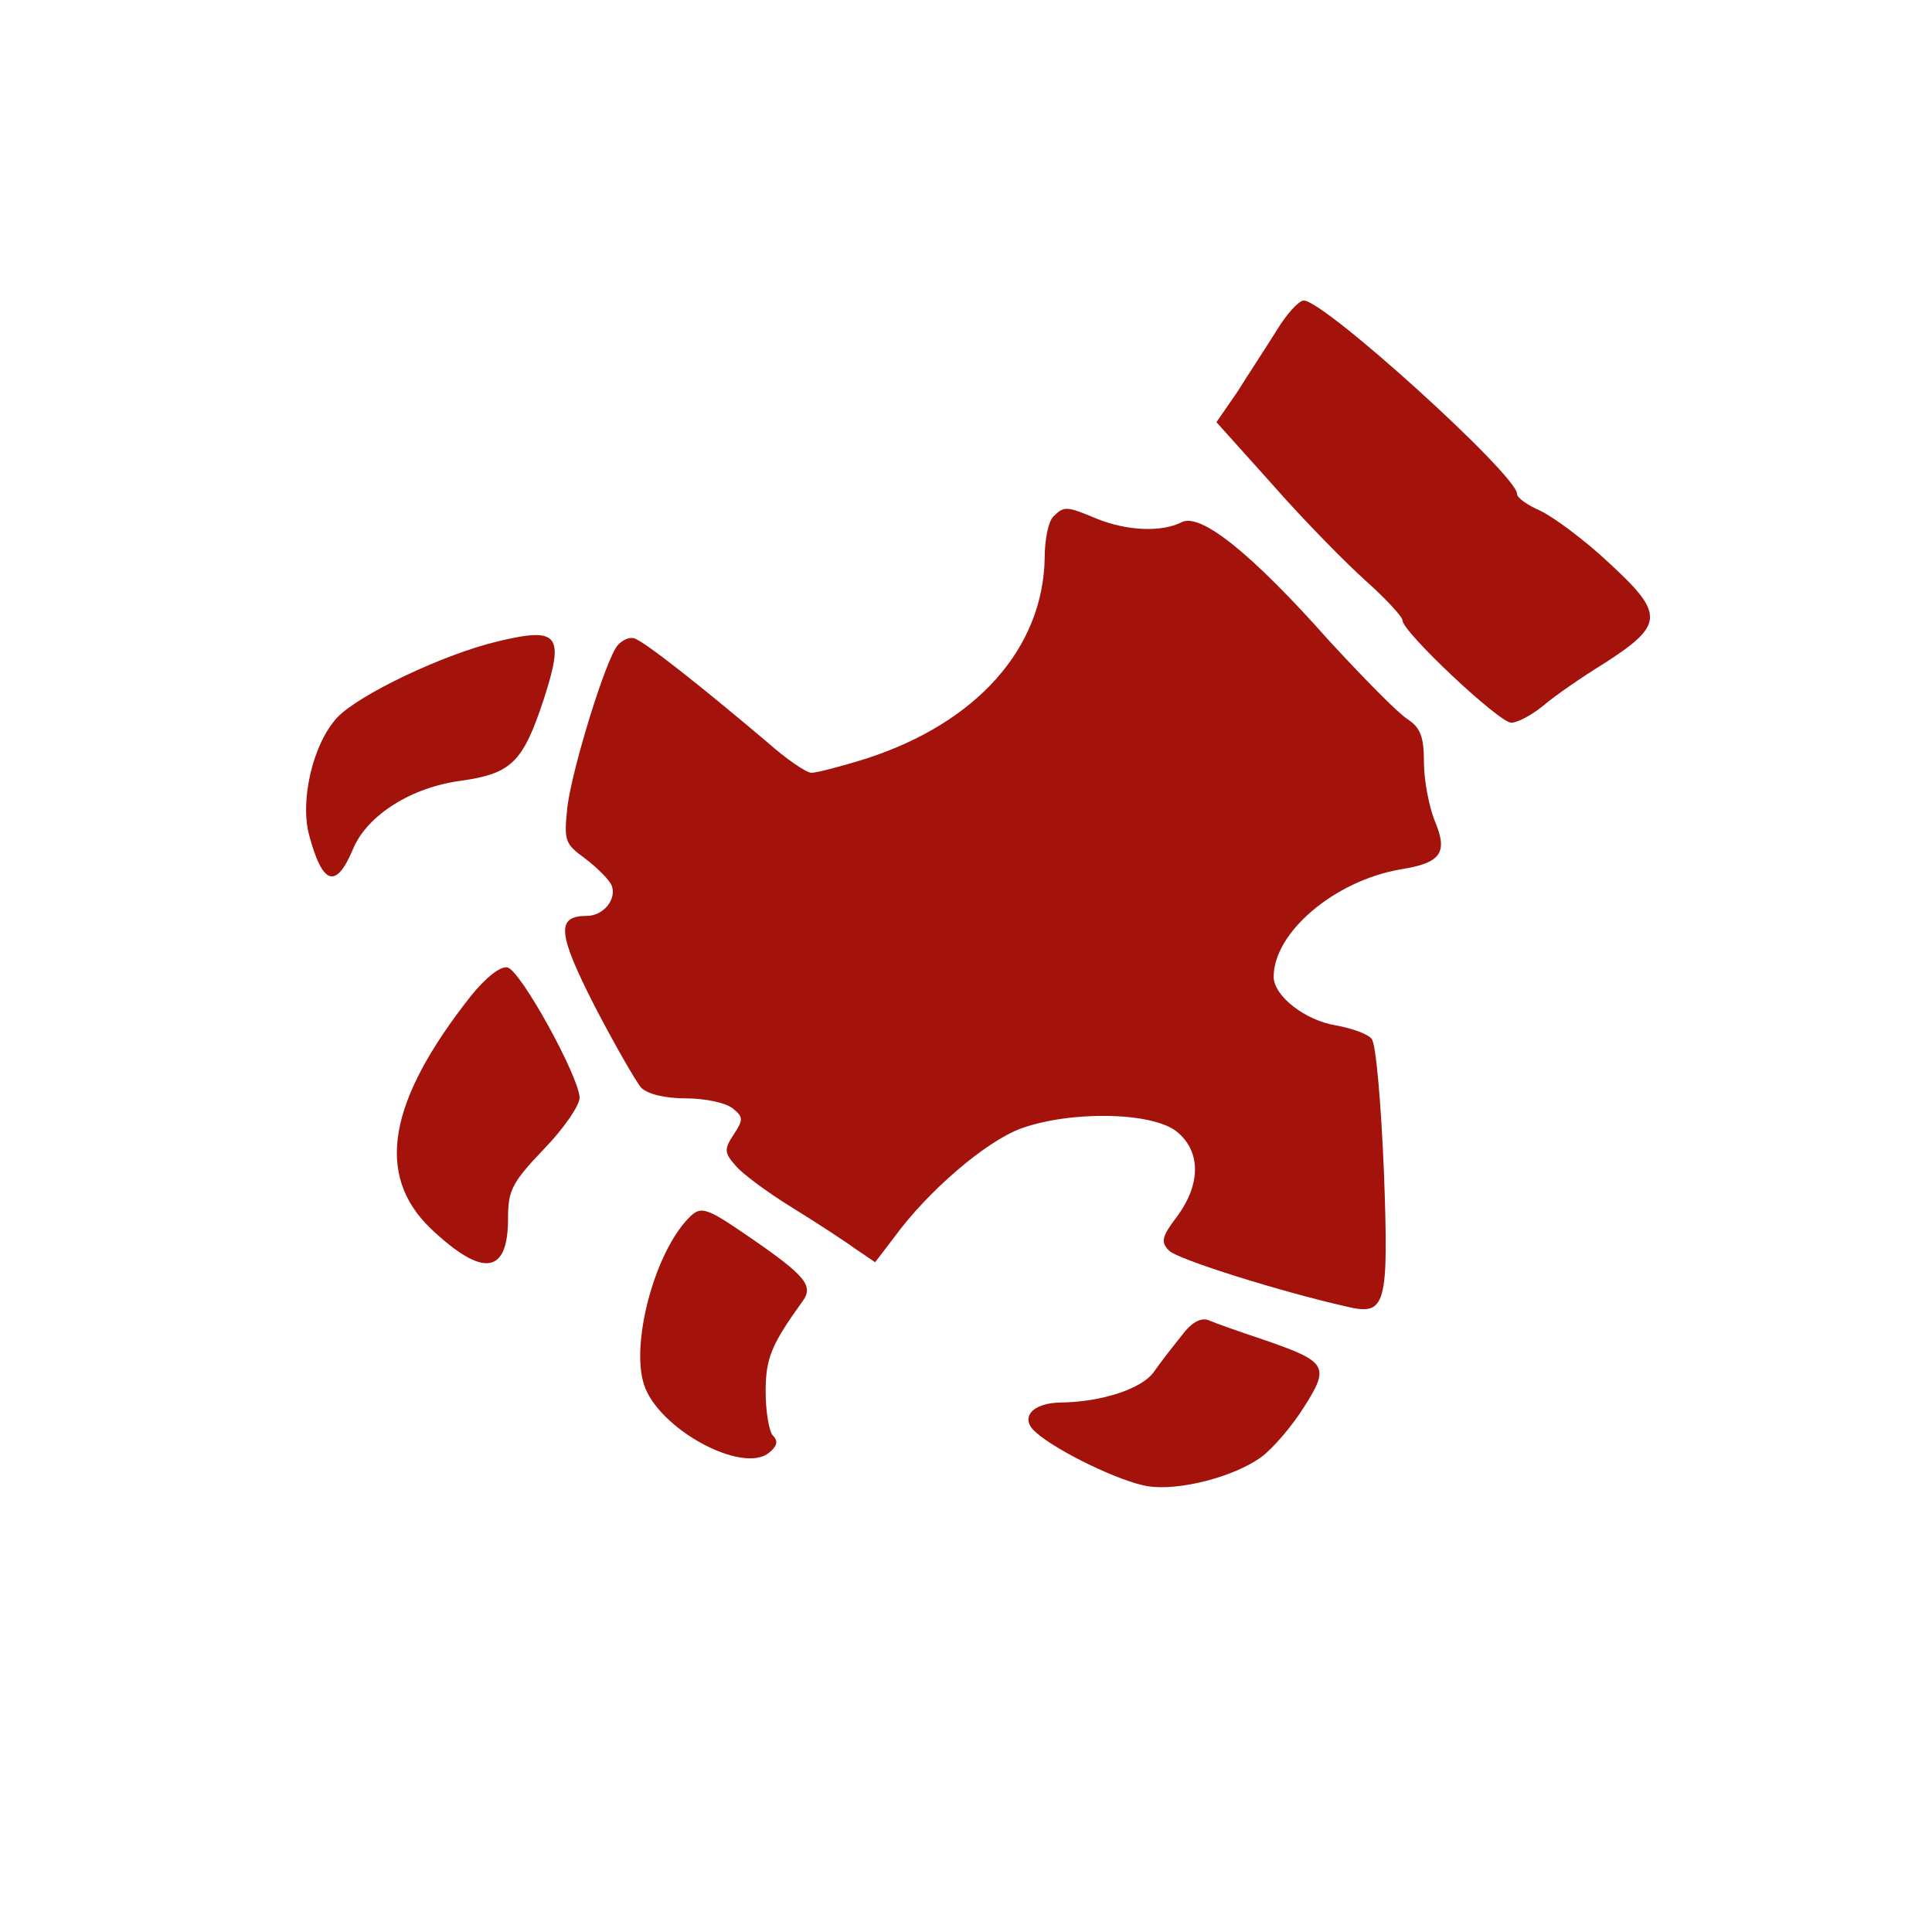
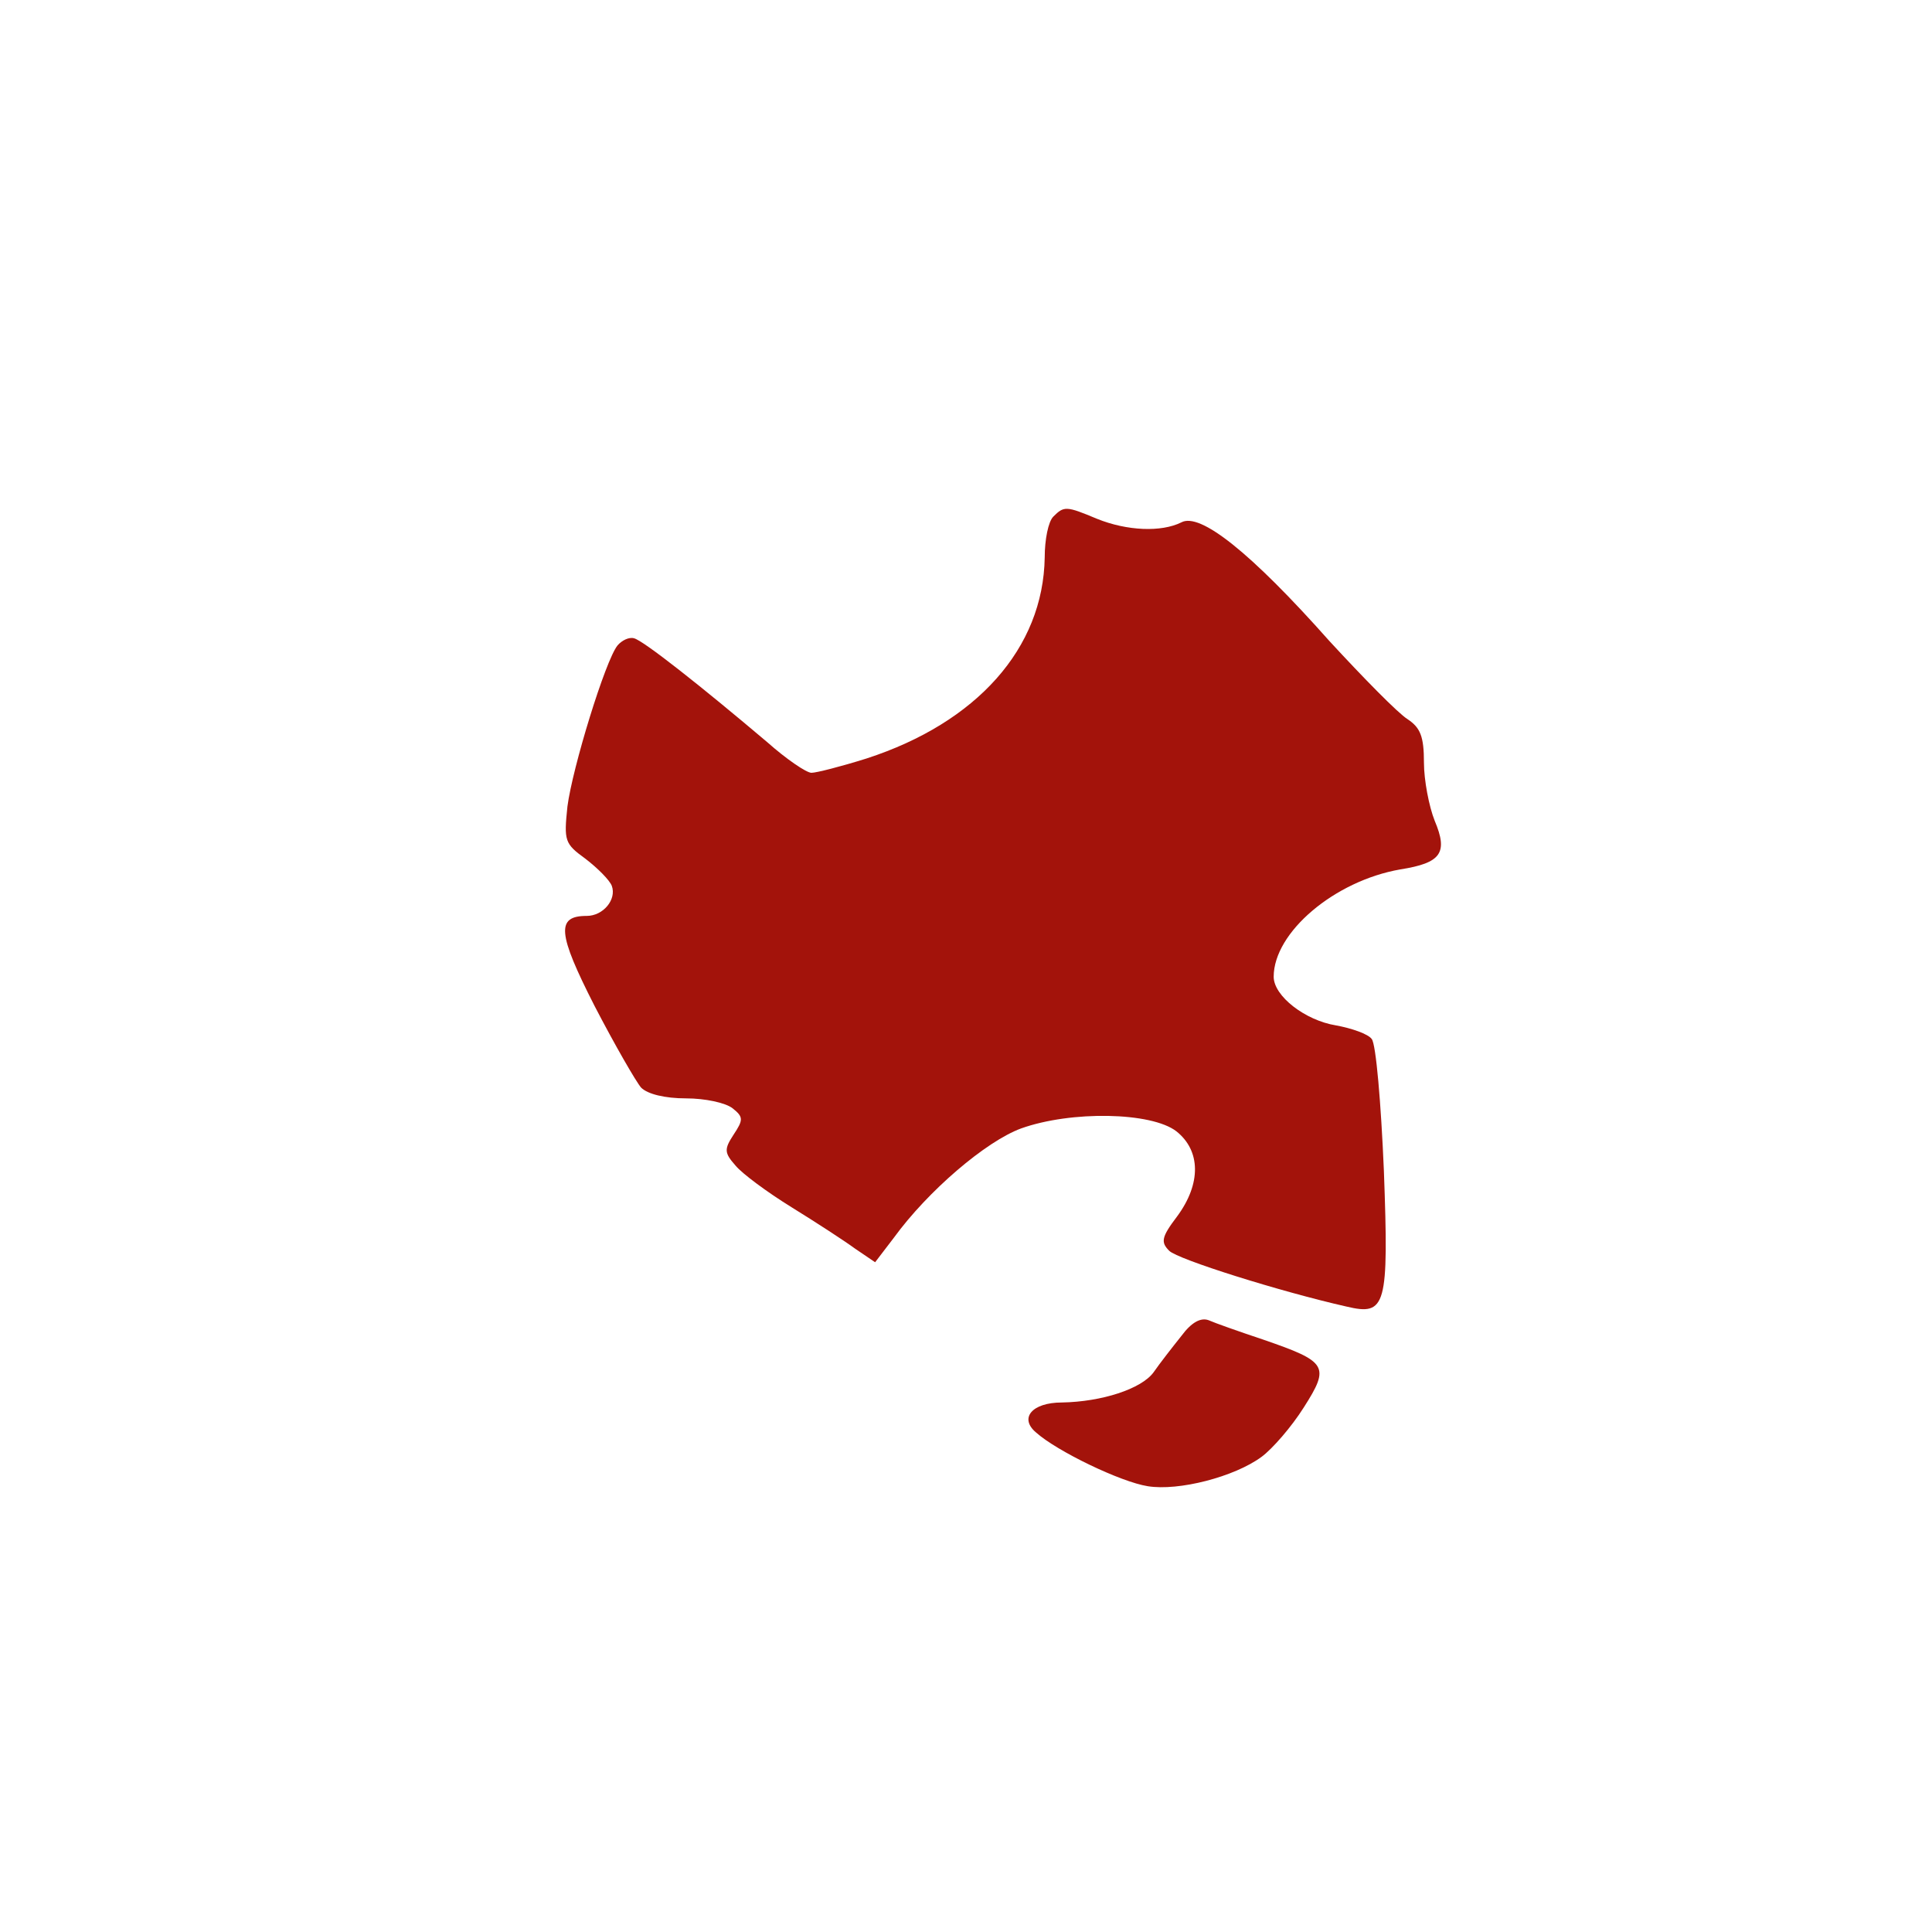
<svg xmlns="http://www.w3.org/2000/svg" version="1.0" width="270pt" height="270pt" viewBox="0 0 270 270" preserveAspectRatio="xMidYMid meet" id="svg20">
  <g transform="translate(-39,270) scale(0.1,-0.1)" fill="#a3130b" stroke="none" id="g18">
-     <path d="M2174 2238 c-15 -24 -40 -62 -55 -86 l-29 -42 79 -88 c43 -49 102 -109 130 -134 28 -25 51 -50 51 -55 0 -16 135 -143 152 -143 9 0 29 11 45 24 15 13 54 40 85 59 84 54 84 69 7 140 -35 33 -79 65 -96 73 -18 8 -33 18 -33 24 0 26 -269 270 -298 270 -7 0 -24 -19 -38 -42z" id="path6" />
    <path d="M1862 1978 c-7 -7 -12 -32 -12 -57 -2 -127 -95 -231 -249 -281 -35 -11 -70 -20 -77 -20 -7 0 -35 19 -62 43 -91 77 -173 142 -186 145 -7 2 -17 -3 -23 -10 -17 -21 -63 -171 -70 -225 -5 -48 -4 -52 25 -73 17 -13 34 -30 37 -38 7 -19 -12 -42 -35 -42 -43 0 -41 -24 11 -126 28 -54 58 -106 65 -114 9 -9 33 -15 63 -15 26 0 55 -6 65 -14 15 -12 15 -16 1 -37 -13 -20 -13 -25 3 -43 9 -11 44 -37 78 -58 34 -21 74 -47 89 -58 l28 -19 26 34 c48 66 129 135 178 153 70 25 182 23 217 -4 34 -27 35 -73 1 -119 -22 -29 -23 -36 -11 -48 12 -12 155 -57 248 -78 55 -13 59 0 52 190 -4 94 -11 177 -17 184 -5 7 -28 15 -50 19 -43 7 -87 41 -87 68 0 62 85 134 177 150 57 9 67 23 48 68 -8 20 -15 57 -15 81 0 37 -5 49 -23 61 -13 8 -62 58 -109 109 -111 125 -181 180 -207 166 -28 -14 -76 -12 -118 5 -43 18 -46 18 -61 3z" id="path8" />
-     <path d="M1087 1804 c-77 -18 -196 -75 -226 -107 -34 -37 -52 -116 -39 -164 19 -71 38 -76 62 -18 20 46 81 85 151 94 70 10 86 26 115 114 29 90 21 101 -63 81z" id="path10" />
-     <path d="M1048 1308 c-116 -147 -134 -250 -56 -325 73 -69 108 -64 108 14 0 39 5 50 50 97 28 29 50 61 50 72 -1 30 -83 179 -101 182 -10 2 -31 -15 -51 -40z" id="path12" />
-     <path d="M1348 993 c-46 -53 -76 -173 -58 -228 20 -62 138 -126 175 -95 11 9 13 16 5 24 -5 5 -10 33 -10 61 0 47 8 66 52 127 15 21 4 35 -73 88 -67 46 -70 46 -91 23z" id="path14" />
    <path d="M2041 833 c-12 -15 -30 -38 -39 -51 -17 -23 -72 -41 -128 -42 -42 0 -60 -22 -36 -42 29 -26 118 -69 156 -75 43 -7 121 13 159 41 15 11 42 42 59 69 37 58 33 64 -57 95 -33 11 -67 23 -76 27 -11 4 -24 -3 -38 -22z" id="path16" />
  </g>
</svg>